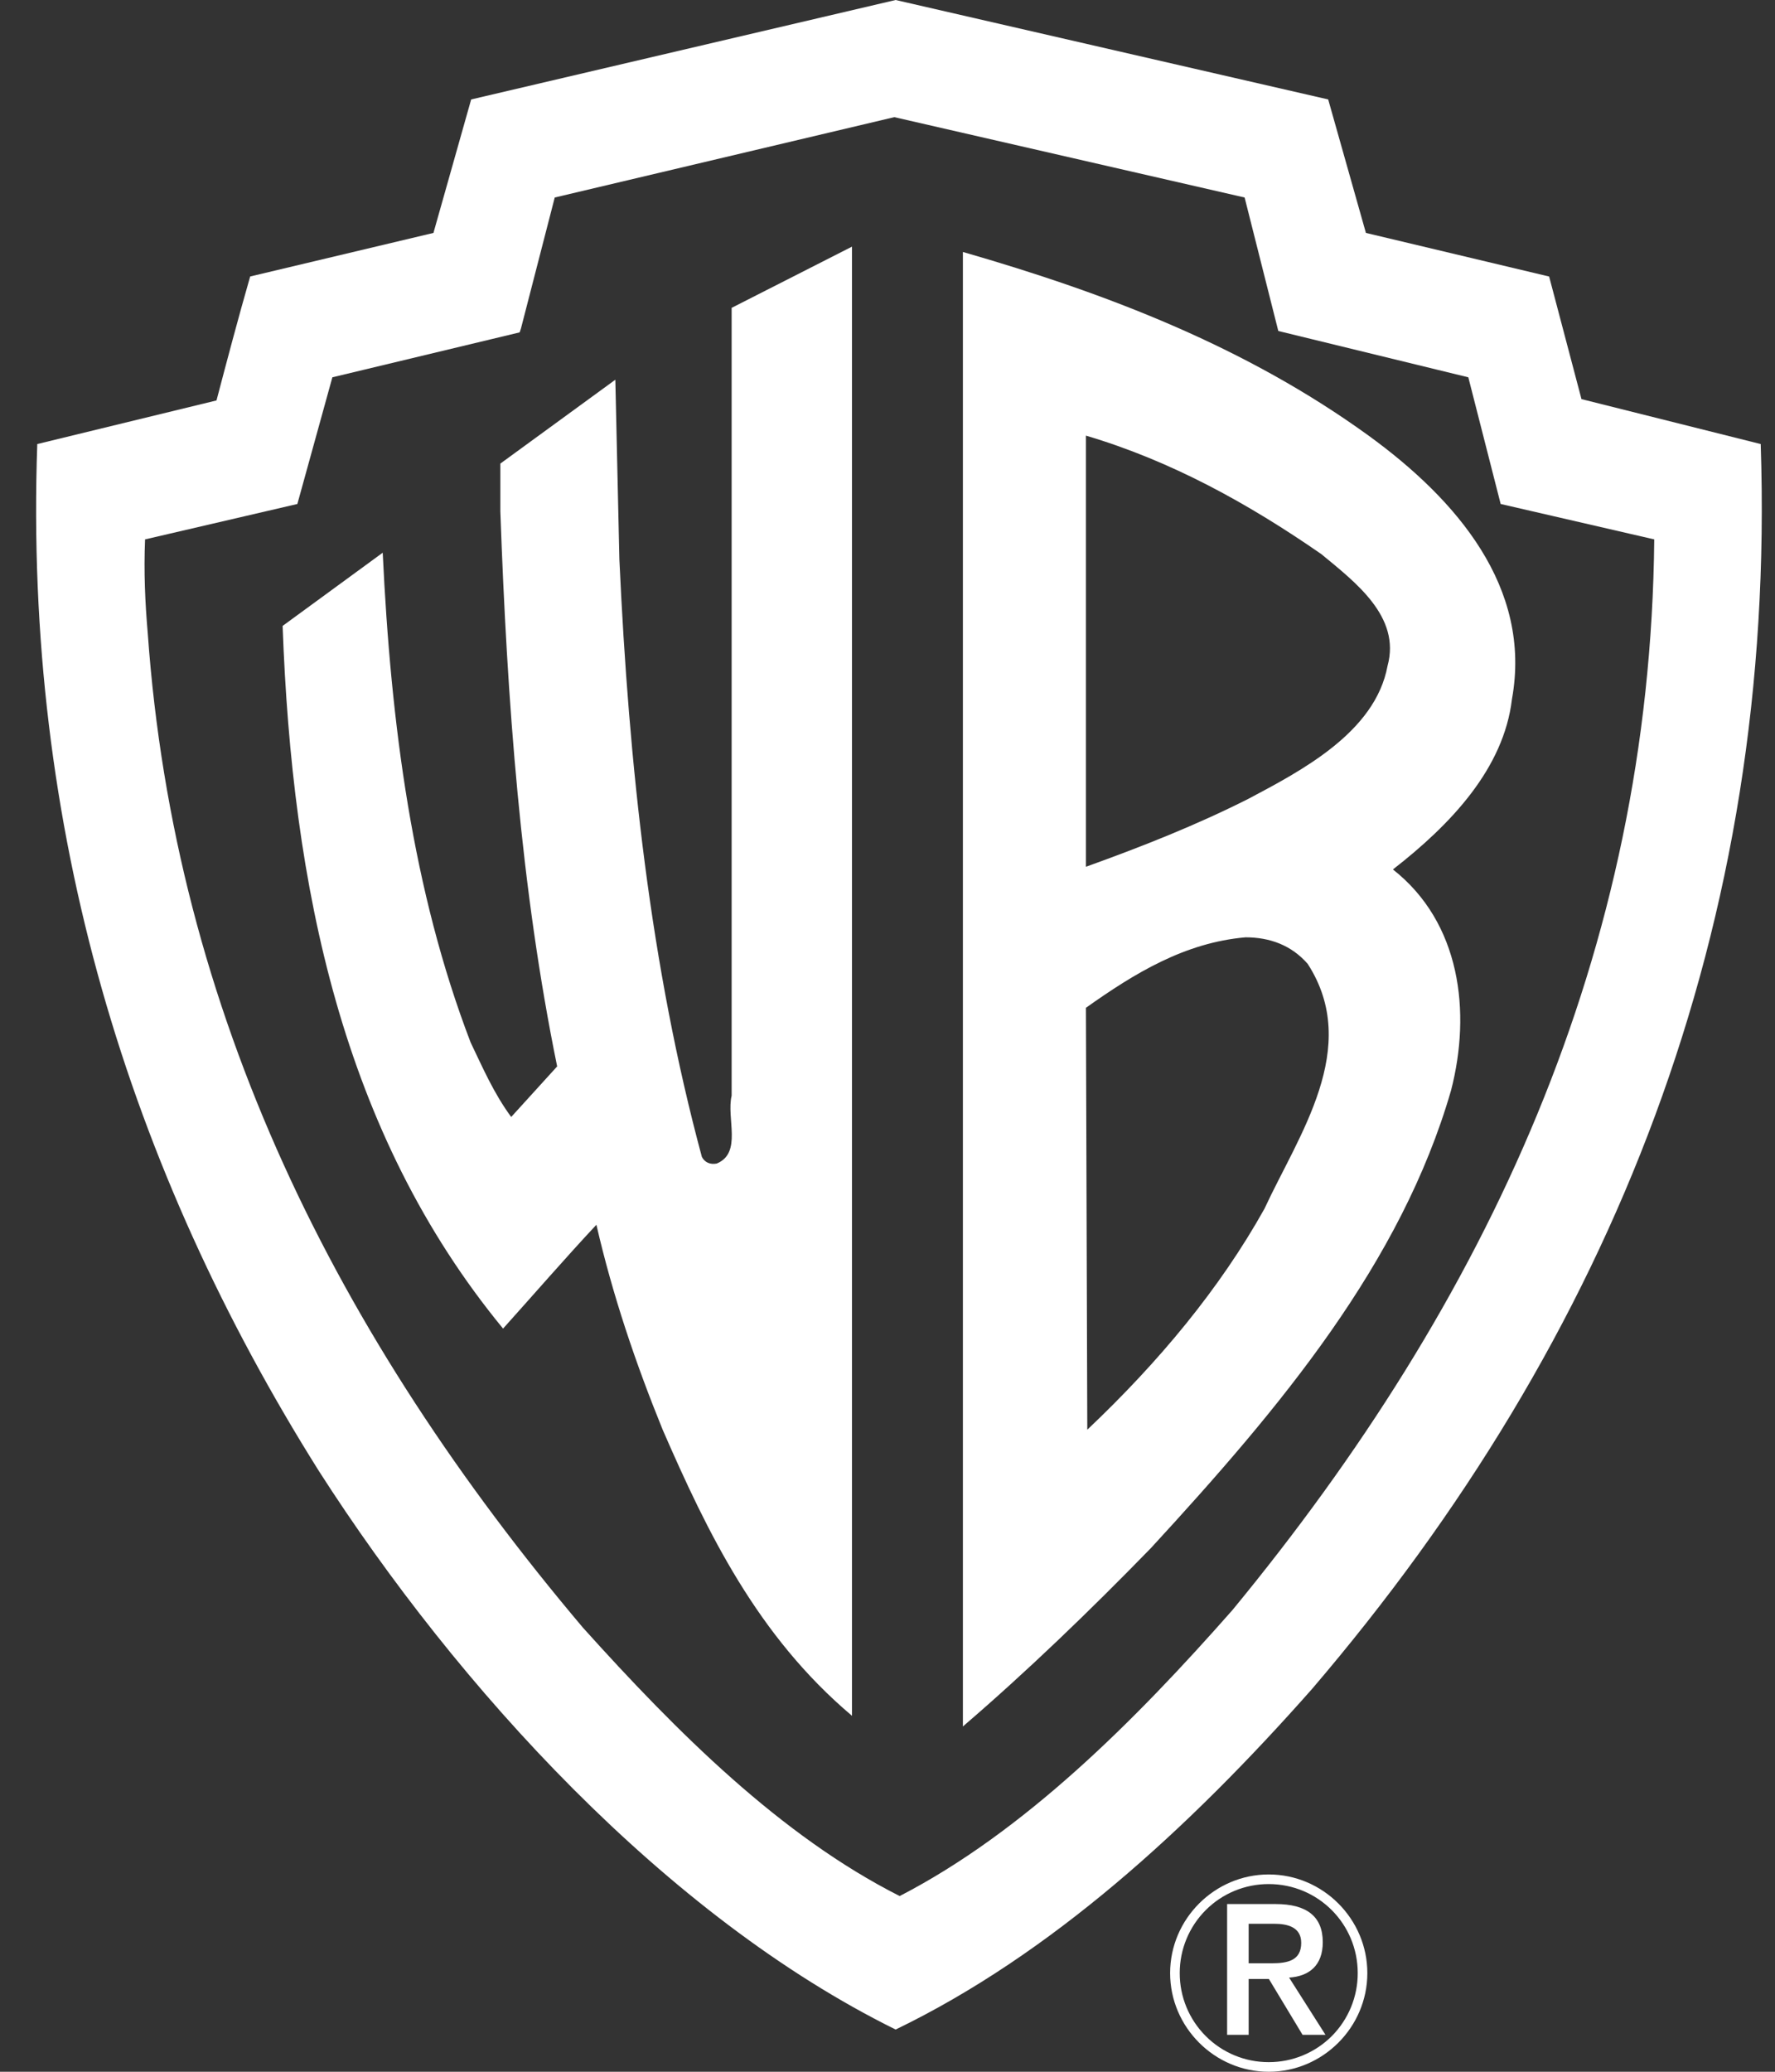
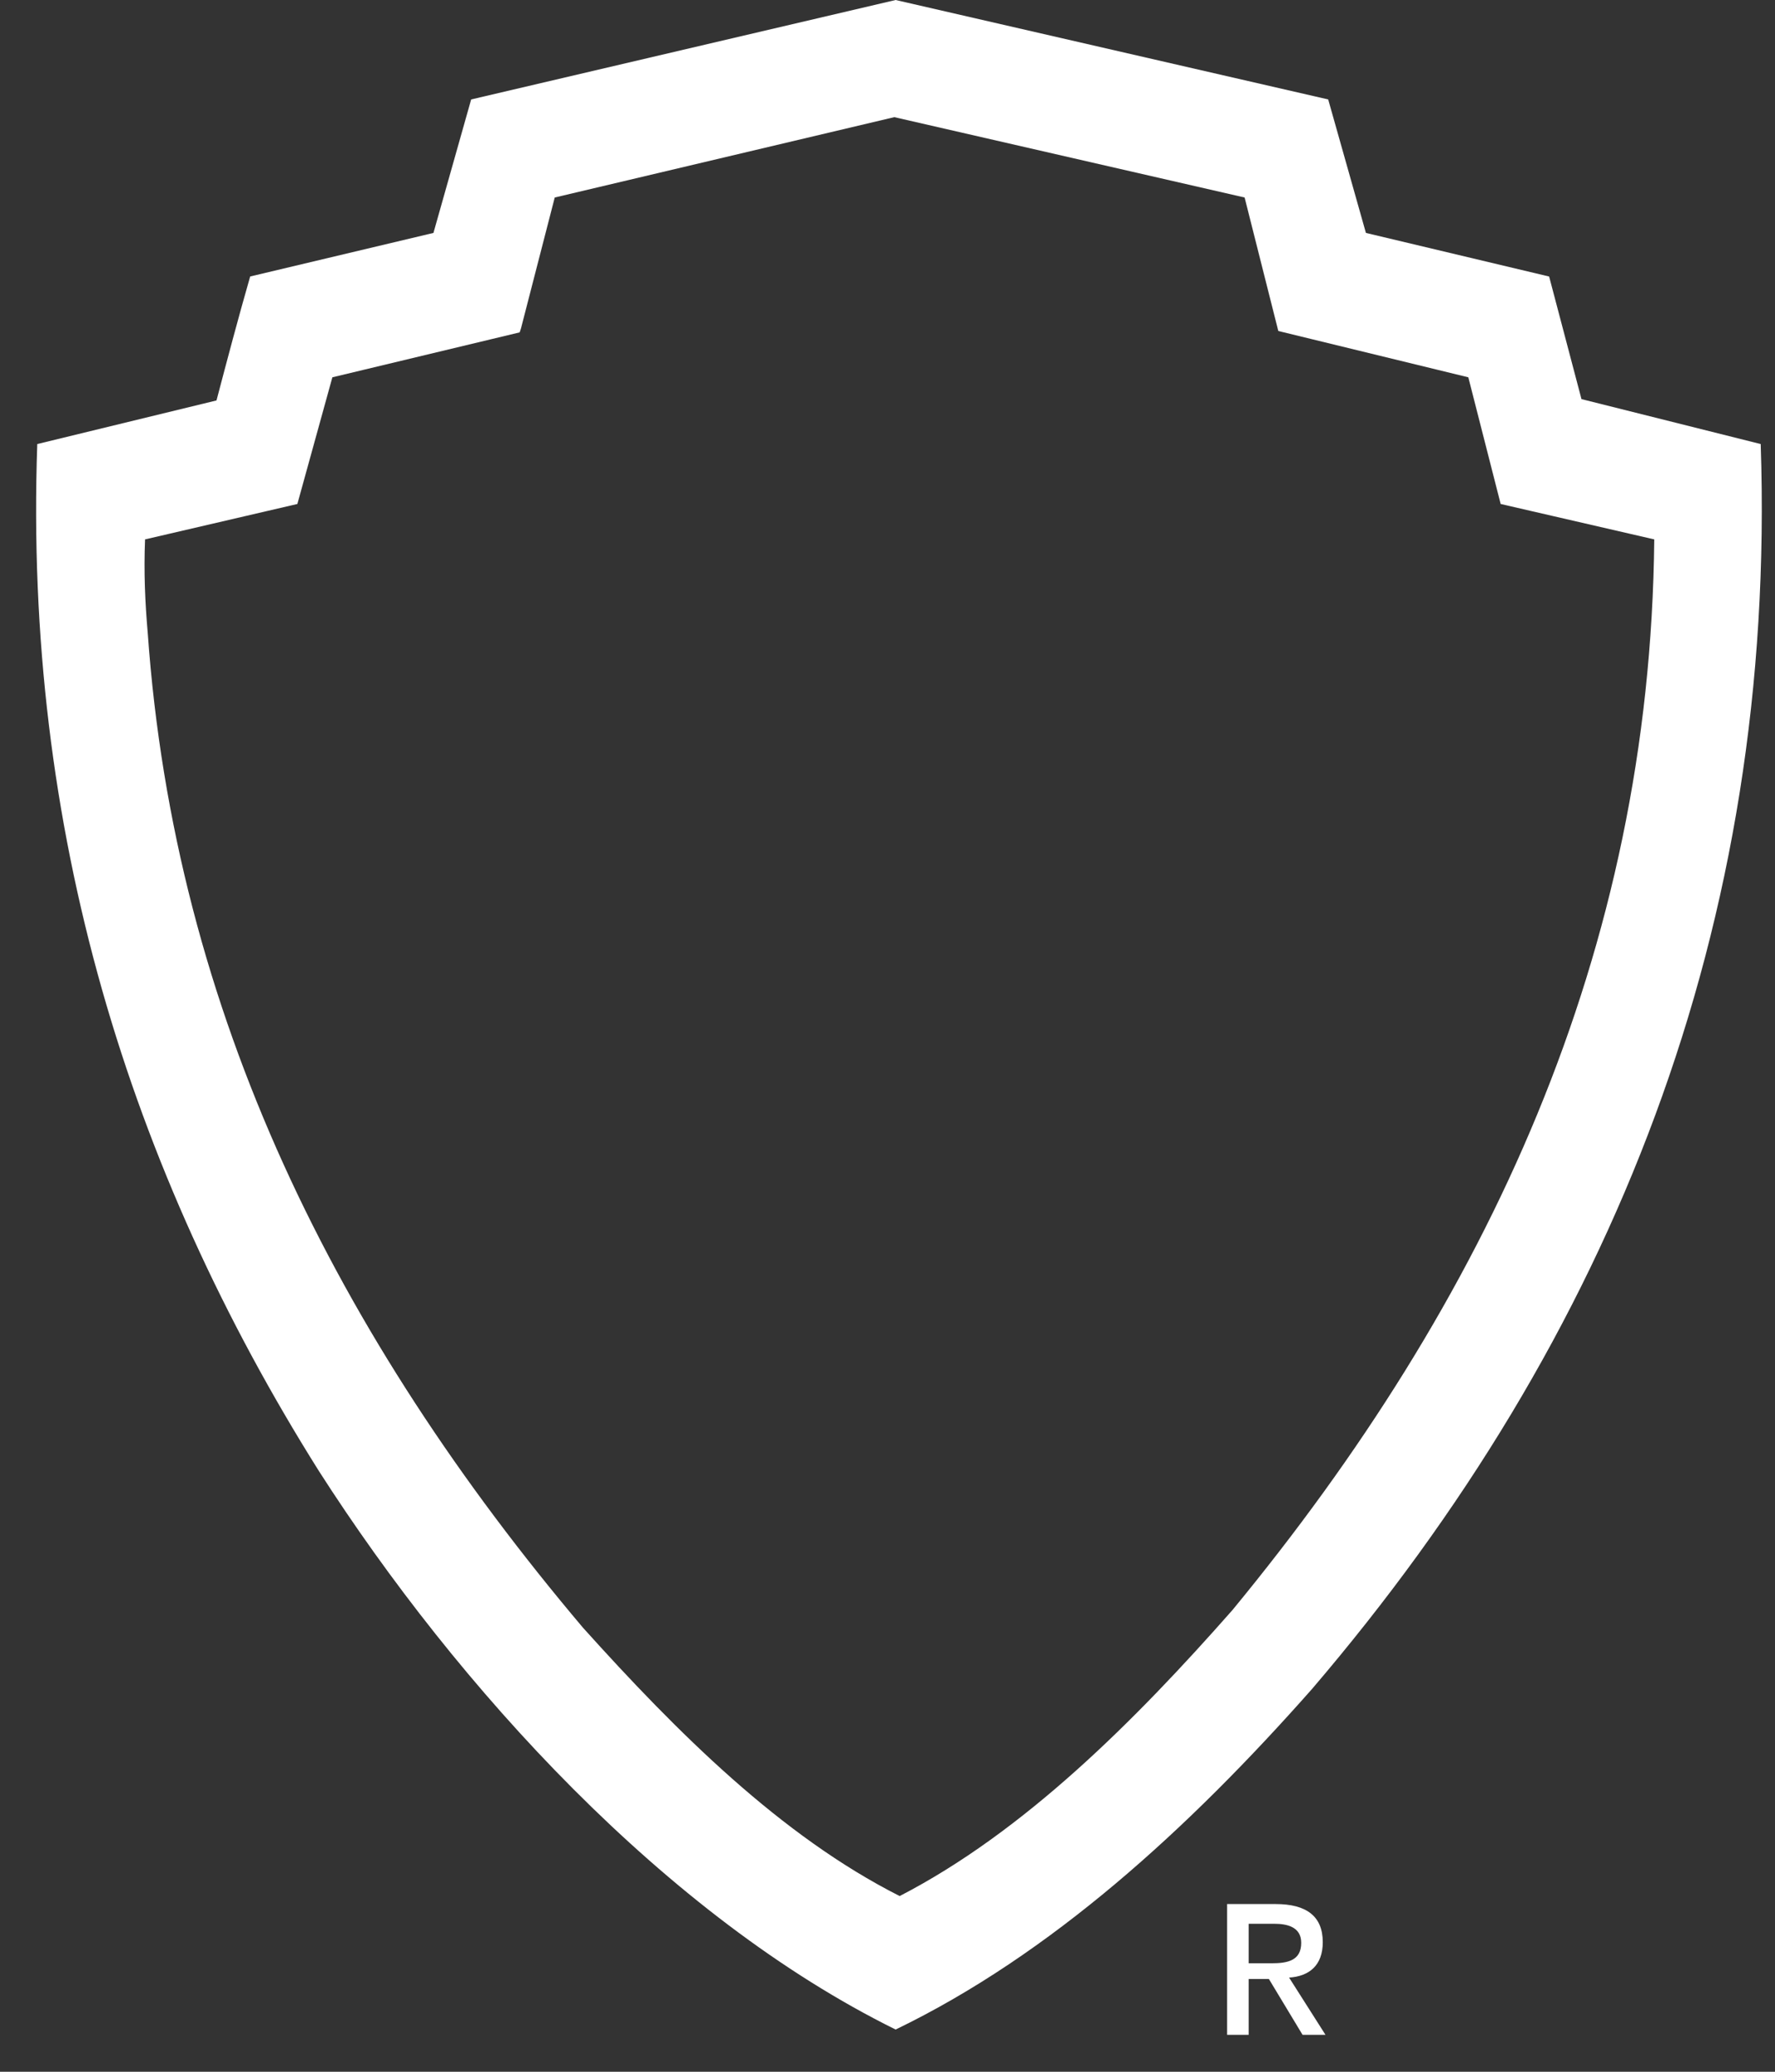
<svg xmlns="http://www.w3.org/2000/svg" width="36px" height="42px" viewBox="0 0 36 42" version="1.1">
  <rect x="0" y="0" width="36" height="42" fill="#333333" stroke="none" />
  <title>warner-bros</title>
  <desc>Created with Sketch.</desc>
  <g id="Page-1" stroke="none" stroke-width="1" fill="none" fill-rule="evenodd">
    <g id="Case-Studies" transform="translate(-954, -1416)" fill="#FFFFFF" fill-rule="nonzero">
      <g id="Group-24" transform="translate(0, 430)">
        <g id="Group-23" transform="translate(165, 678)">
          <g id="Group-10" transform="translate(700, 275)">
            <g id="warner-bros" transform="translate(89, 33)">
-               <path d="M30.665,14.173 C31.076,11.907 29.54,10.126 27.757,8.831 C25.261,7.024 22.436,5.945 19.529,5.108 L19.529,35 C20.818,33.894 22.107,32.653 23.341,31.385 C25.975,28.525 28.416,25.612 29.43,22.104 C29.842,20.513 29.623,18.705 28.251,17.626 C29.431,16.709 30.5,15.576 30.665,14.173 L30.665,14.173 Z M25.645,24.505 C24.74,26.124 23.506,27.608 22.052,28.984 L22.024,20.431 C23.012,19.73 24.027,19.11 25.261,19.002 C25.755,19.002 26.194,19.163 26.523,19.541 C27.62,21.241 26.331,23.021 25.645,24.505 L25.645,24.505 Z M28.142,13.498 C27.894,14.847 26.386,15.629 25.316,16.196 C24.246,16.736 23.149,17.167 22.024,17.572 L22.024,8.831 C23.753,9.343 25.316,10.207 26.797,11.232 C27.483,11.799 28.416,12.5 28.142,13.498 L28.142,13.498 Z M17.28,34.784 L17.28,5 L14.839,6.241 L14.839,22.212 C14.729,22.671 15.058,23.372 14.537,23.588 C14.4,23.615 14.29,23.561 14.235,23.453 C13.193,19.595 12.754,15.522 12.562,11.34 L12.48,7.698 L10.148,9.398 L10.148,10.369 C10.285,14.227 10.56,18.004 11.3,21.619 L10.368,22.644 C10.011,22.159 9.792,21.646 9.545,21.133 C8.366,18.058 7.927,14.686 7.762,11.205 L5.732,12.689 C5.924,17.977 6.939,22.968 10.203,26.934 C10.834,26.232 11.465,25.504 12.096,24.829 C12.425,26.259 12.891,27.635 13.44,28.984 C14.345,31.061 15.36,33.165 17.28,34.784 L17.28,34.784 Z" id="Shape" />
              <path d="M35.71,9.002 L32.075,8.091 L31.419,5.606 L27.703,4.722 L26.938,2.016 L18.165,0 L9.556,2.016 L8.791,4.722 L5.074,5.605 C4.828,6.461 4.609,7.29 4.391,8.118 L0.756,9.002 C0.482,16.816 2.614,23.692 6.468,29.822 C9.283,34.213 13.519,38.852 18.165,41.144 C21.307,39.625 24.096,37.084 26.61,34.24 C32.704,27.116 36.038,18.777 35.71,9.002 Z M24.997,32.639 C23.002,34.904 20.761,37.14 18.247,38.438 C15.842,37.223 13.738,35.125 11.824,32.998 C6.85,27.116 3.544,20.544 2.997,12.84 C2.942,12.205 2.915,11.598 2.942,10.935 L6.031,10.217 L6.741,7.649 L10.54,6.738 L10.567,6.655 L11.251,4.004 L18.138,2.375 L25.243,4.004 L25.926,6.71 L29.78,7.649 L30.436,10.217 L33.551,10.935 C33.469,19.329 30.162,26.371 24.997,32.639 L24.997,32.639 Z M26.145,40.091 C26.555,40.064 26.828,39.843 26.828,39.373 C26.828,38.849 26.5,38.6 25.871,38.6 L24.888,38.6 L24.888,41.251 L25.325,41.251 L25.325,40.119 L25.735,40.119 L26.418,41.251 L26.883,41.251 L26.145,40.091 L26.145,40.091 Z M25.325,39.801 L25.325,39 L25.844,39 C26.09,39 26.391,39.055 26.391,39.386 C26.391,39.745 26.118,39.801 25.79,39.801 L25.325,39.801 Z" id="Shape" />
-               <path d="M25.732,38 C24.635,38 23.732,38.902 23.732,40 C23.732,41.097 24.635,42 25.732,42 C26.83,42 27.732,41.097 27.732,40 C27.732,38.902 26.83,38 25.732,38 Z M25.732,41.805 C25.253,41.806 24.793,41.616 24.455,41.277 C24.116,40.939 23.926,40.479 23.927,40 C23.926,39.521 24.116,39.061 24.455,38.722 C24.793,38.384 25.253,38.194 25.732,38.195 C26.732,38.195 27.537,39 27.537,40 C27.538,40.479 27.348,40.939 27.01,41.278 C26.671,41.616 26.211,41.806 25.732,41.805 L25.732,41.805 Z" id="Shape" />
            </g>
          </g>
        </g>
      </g>
    </g>
  </g>
</svg>